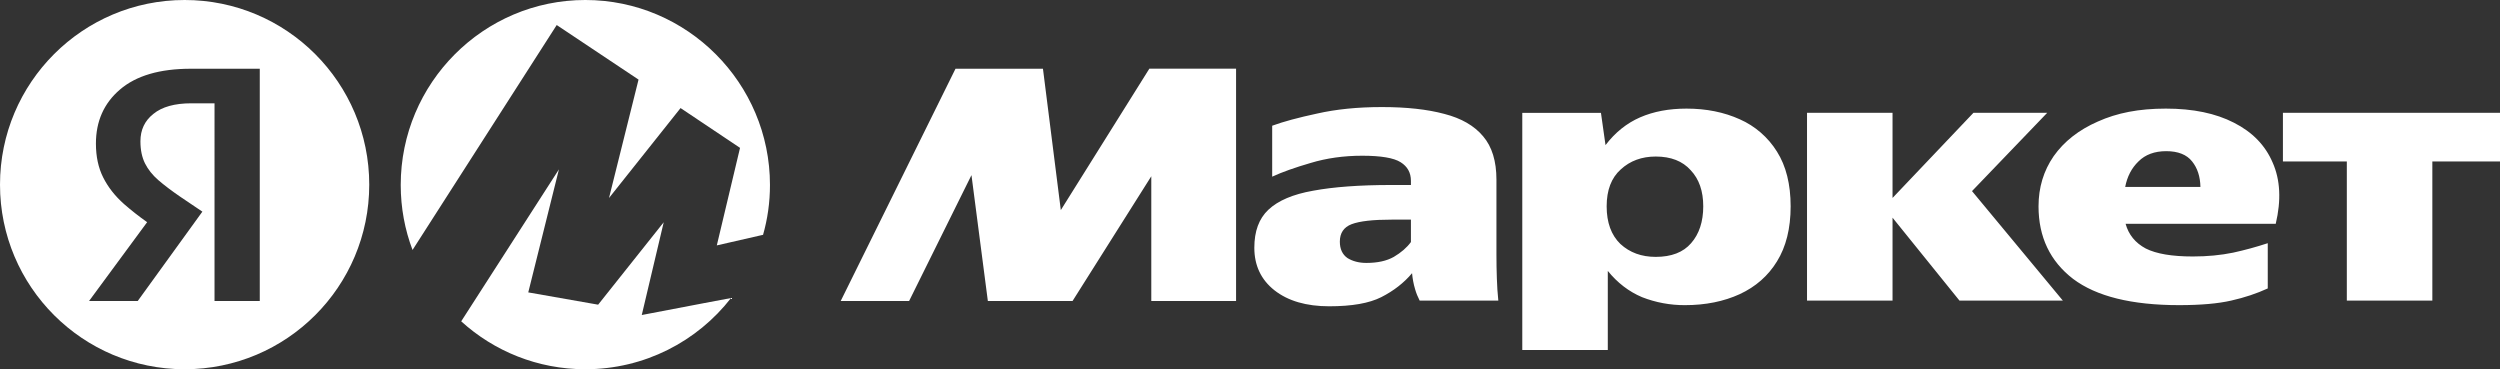
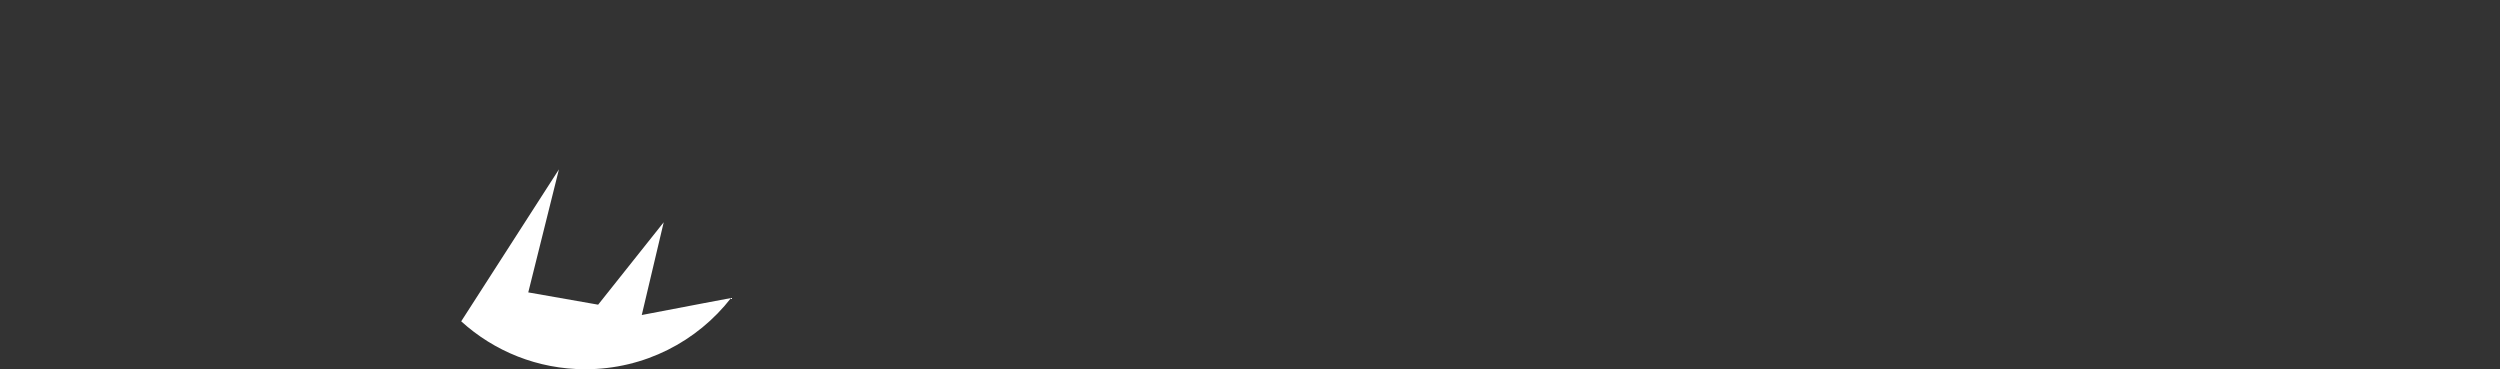
<svg xmlns="http://www.w3.org/2000/svg" id="_Слой_2" data-name="Слой 2" viewBox="0 0 372.45 55.01">
  <rect x="0" y="0" width="372.45" height="55.01" fill="#333333" stroke="none" />
  <defs>
    <style> .cls-1 { fill: #fff; stroke-width: 0px; } </style>
  </defs>
  <g id="_Слой_1-2" data-name="Слой 1">
    <g>
-       <path class="cls-1" d="m27.51,0C12.32,0,0,12.32,0,27.51s12.32,27.5,27.51,27.5,27.5-12.31,27.5-27.5S42.7,0,27.51,0Zm11.19,44.84h-6.74V15.39h-3.45c-2.49,0-4.38.53-5.66,1.58-1.29,1.02-1.93,2.38-1.93,4.08,0,1.29.23,2.38.68,3.29.45.9,1.11,1.73,1.98,2.49.87.75,1.96,1.58,3.29,2.49l3.28,2.21-3.4,4.7-6.23,8.61h-7.25l8.65-11.74c-1.19-.84-2.34-1.74-3.44-2.7-1.36-1.21-2.39-2.53-3.11-3.97-.72-1.43-1.08-3.11-1.08-5.04,0-3.32,1.19-6,3.57-8.04,2.42-2.08,5.95-3.11,10.59-3.11h10.25v34.6Z" />
      <path class="cls-1" d="m104.72,45.19l4.19-.79c-5.03,6.46-12.89,10.61-21.71,10.61-7.11,0-13.61-2.7-18.49-7.14l14.56-22.64-4.57,18.33,10.41,1.83,9.77-12.28-3.27,13.82,9.11-1.74Z" />
-       <path class="cls-1" d="m114.71,27.56c0,2.59-.36,5.09-1.04,7.46l-.02-.03-6.86,1.57,3.46-14.53-8.86-5.93-10.66,13.4,4.4-17.64-12.19-8.13-21.48,33.51c-1.14-3.01-1.76-6.27-1.76-9.68,0-15.18,12.33-27.56,27.5-27.56s27.51,12.38,27.51,27.56Z" />
-       <path class="cls-1" d="m171.23,10.23l-13.19,21.07-2.66-21.06h-13.03l-17.1,34.6h10.19l9.29-18.75,2.44,18.75h12.62l11.73-18.58v18.58h12.63V10.23h-12.92Zm51.77,31.21c-.04-1.13-.06-2.28-.06-3.46v-11.21c0-2.76-.66-4.91-1.98-6.46-1.32-1.58-3.25-2.69-5.78-3.34-2.53-.68-5.62-1.02-9.29-1.02s-6.85.33-9.68.97c-2.79.6-5.02,1.2-6.68,1.81v7.59c1.47-.68,3.38-1.36,5.72-2.04,2.38-.72,4.94-1.08,7.7-1.08s4.7.32,5.72.97c1.02.64,1.53,1.56,1.53,2.77v.62h-2.95c-4.72,0-8.59.29-11.61.85-3.02.53-5.24,1.48-6.68,2.84-1.4,1.32-2.09,3.2-2.09,5.66,0,2.64,1,4.76,3,6.34,2.03,1.59,4.75,2.38,8.15,2.38s5.95-.45,7.76-1.36c1.85-.94,3.38-2.13,4.59-3.57.07.81.22,1.61.45,2.38.17.59.4,1.16.68,1.7h11.72c-.11-1.1-.19-2.21-.22-3.34Zm-12.8-5.38c-.61.83-1.46,1.57-2.55,2.21-1.06.6-2.42.9-4.08.9-1.09,0-2.04-.24-2.83-.73-.75-.53-1.13-1.34-1.13-2.44,0-1.28.58-2.15,1.75-2.6,1.21-.46,3.19-.68,5.95-.68h2.89v3.34Zm54.53-13.48c-1.32-2.12-3.25-3.8-5.54-4.81-2.35-1.06-4.99-1.59-7.93-1.59-2.61,0-4.91.43-6.91,1.3-2,.87-3.72,2.25-5.16,4.14l-.68-4.81h-11.72v35.33h12.74v-11.78c1.44,1.78,3.14,3.08,5.1,3.91,2.04.8,4.21,1.2,6.4,1.19,3.06,0,5.78-.55,8.16-1.64,2.37-1.1,4.22-2.72,5.54-4.87,1.36-2.19,2.04-4.93,2.04-8.21s-.68-6.01-2.04-8.16Zm-12.79,13.65c-1.17,1.36-2.93,2.04-5.27,2.04-2.12,0-3.87-.64-5.27-1.93-1.36-1.32-2.04-3.19-2.04-5.6s.7-4.25,2.1-5.5c1.39-1.28,3.13-1.92,5.21-1.92,2.26,0,4,.68,5.21,2.04,1.25,1.32,1.87,3.11,1.87,5.38s-.61,4.13-1.81,5.49Zm86.64-12.01c-1.09-2.56-3.02-4.55-5.77-5.94-2.72-1.4-6.1-2.1-10.14-2.1s-7.27.64-10.14,1.93c-2.83,1.24-5.02,2.96-6.57,5.15-1.51,2.19-2.26,4.68-2.26,7.48,0,4.57,1.72,8.17,5.15,10.81,3.47,2.61,8.74,3.91,15.8,3.91,3.21,0,5.8-.23,7.76-.68,2-.45,3.81-1.06,5.44-1.81v-6.74c-1.7.56-3.42,1.03-5.16,1.41-1.85.38-3.85.57-6,.57-3.1,0-5.44-.39-7.02-1.19-1.55-.83-2.55-2.06-3-3.68h22.37c.83-3.51.68-6.55-.46-9.12Zm-21.97,3.63c.3-1.55.96-2.82,1.98-3.8,1.02-1.02,2.4-1.53,4.14-1.53s3.05.51,3.85,1.53c.79.98,1.21,2.25,1.24,3.8h-11.21Zm23.5-11.05v7.25h9.52v20.73h12.74v-20.73h10.08v-7.25h-32.34Zm-46.32,11.67l11.21-11.67h-10.99l-12.06,12.69v-12.69h-12.74v27.98h12.74v-12.35l9.97,12.35h15.4l-13.53-16.31Z" />
    </g>
  </g>
</svg>